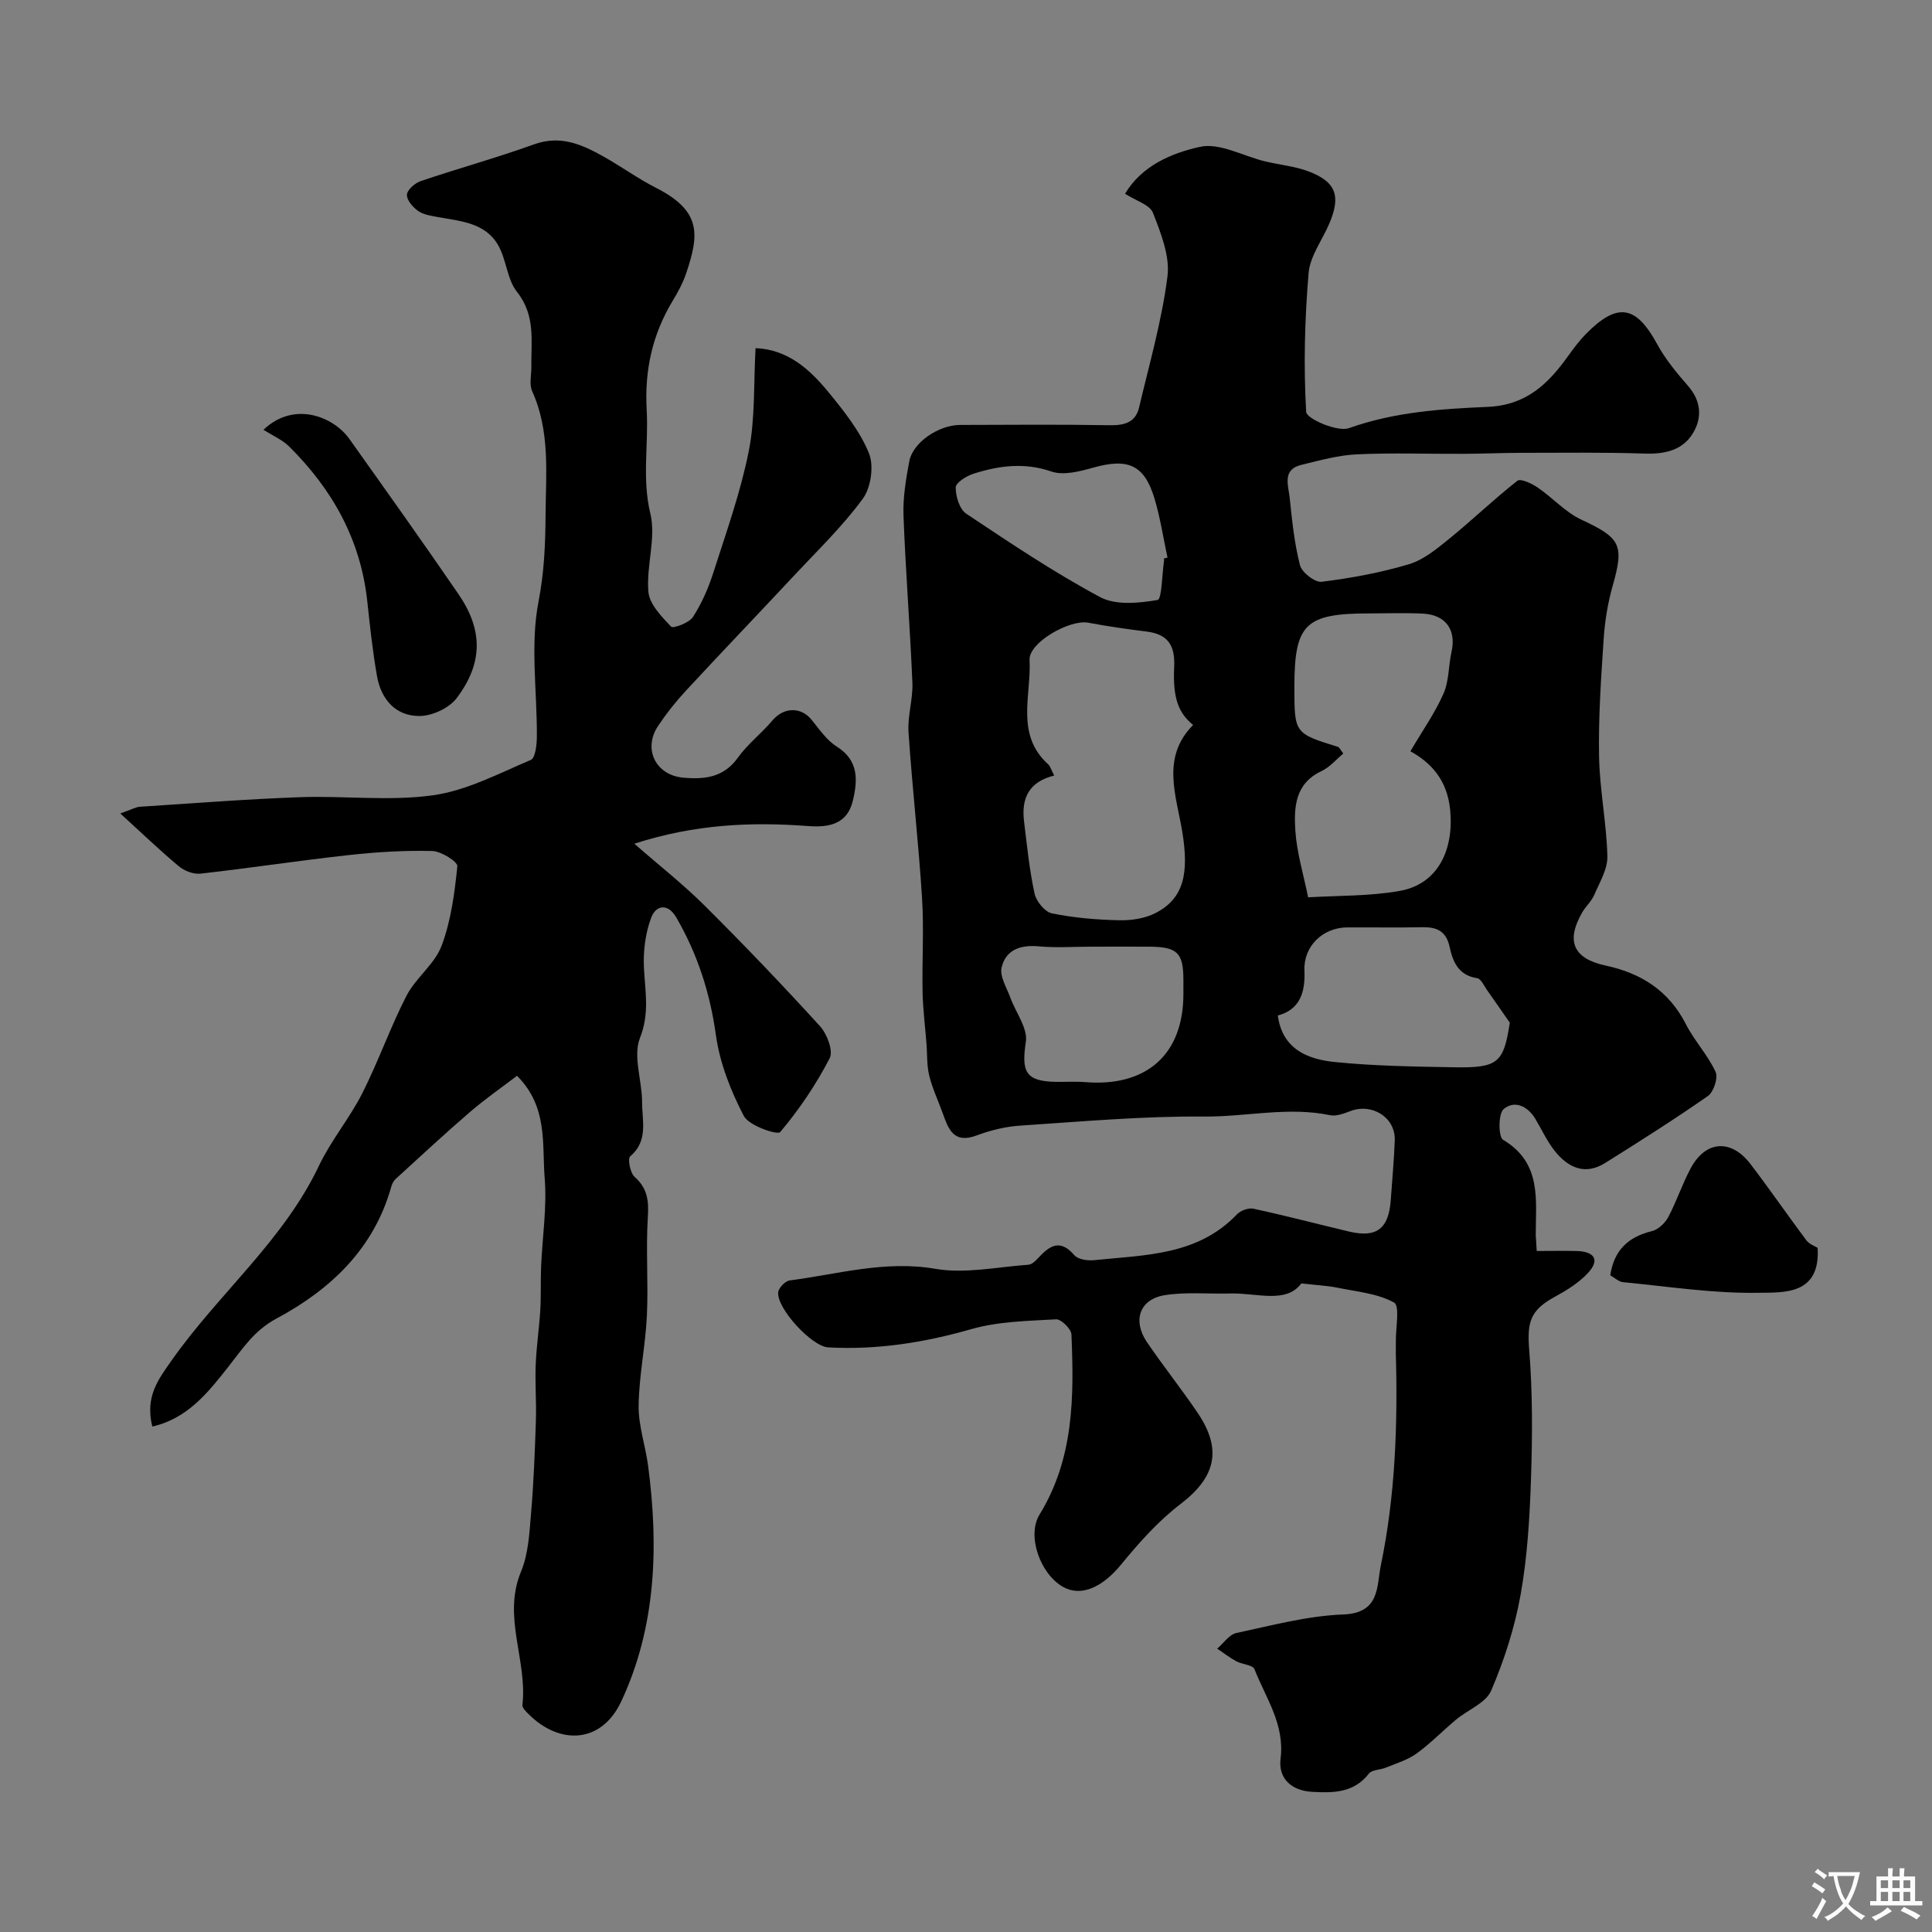
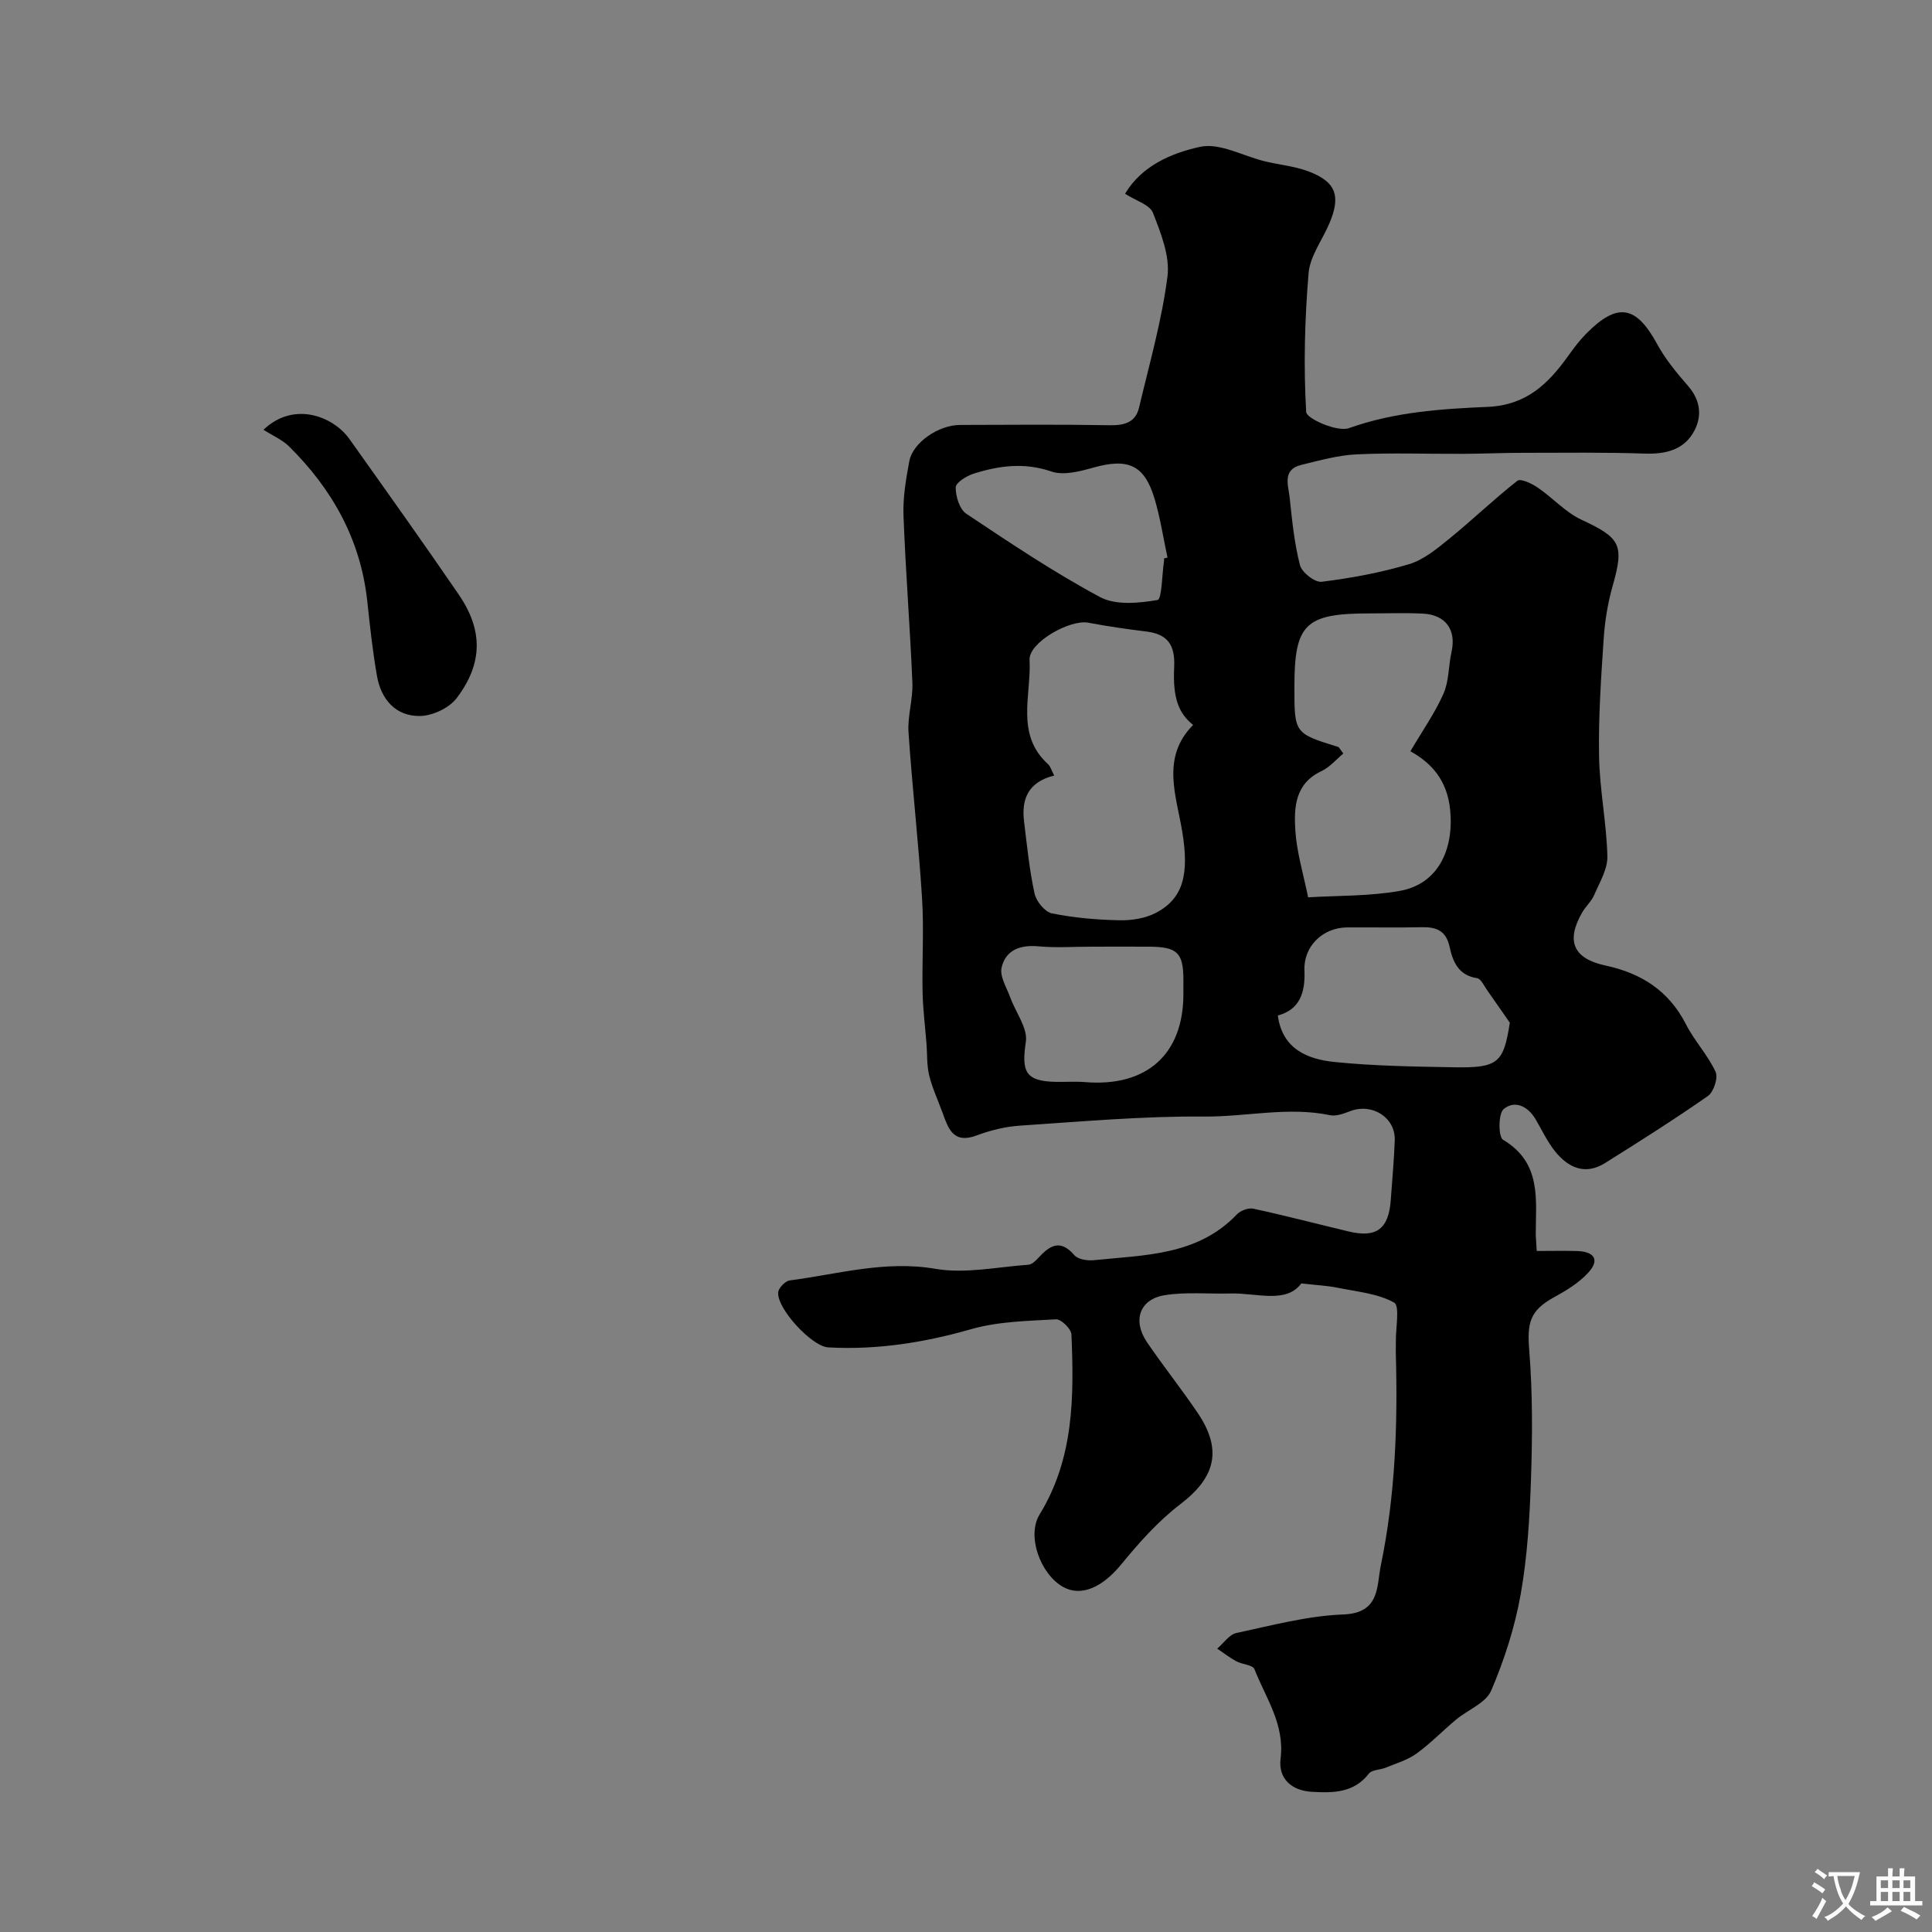
<svg xmlns="http://www.w3.org/2000/svg" enable-background="new 0 0 400 400" viewBox="0 0 400 400">
  <rect x="0" y="0" width="400" height="400" fill="#808080" stroke="none" />
  <g fill="#000001">
    <path d="m318.16 259c3.05 0 5.68-.06 8.31.01 3.53.1 4.9 1.76 2.29 4.56-1.9 2.05-4.45 3.61-6.94 4.97-5.06 2.77-5.67 5.27-5.21 10.99.71 8.81.66 17.71.37 26.55-.27 8.04-.74 16.16-2.15 24.06-1.21 6.79-3.38 13.54-6.1 19.89-1.1 2.56-4.82 3.96-7.26 5.99-2.77 2.31-5.29 4.94-8.2 7.04-1.85 1.34-4.19 2.02-6.35 2.91-1.16.48-2.88.42-3.52 1.25-3.12 4-7.35 4-11.72 3.76-4.34-.23-7.06-2.79-6.55-6.88.89-7.11-3.07-12.54-5.41-18.52-.35-.89-2.54-.97-3.76-1.63-1.38-.75-2.64-1.73-3.95-2.62 1.31-1.11 2.48-2.91 3.96-3.23 7.33-1.57 14.71-3.56 22.12-3.84 7.68-.29 6.9-5.81 7.8-10.18 3-14.46 3.51-29.13 3.1-43.85-.02-.83.03-1.67.01-2.5-.05-2.8.86-7.37-.37-8.05-3.44-1.9-7.76-2.26-11.76-3.08-2.07-.42-4.21-.51-7.45-.88-3.15 4.27-9.22 1.93-14.75 2.08-4.52.13-9.14-.36-13.56.36-5.18.84-6.67 5.25-3.65 9.71 3.37 4.96 7.13 9.66 10.49 14.63 5.2 7.68 3.68 13.38-3.53 18.89-4.62 3.53-8.62 8.03-12.33 12.56-3.8 4.63-8.22 6.73-12 4.6-4.68-2.64-7.58-10.55-4.85-15 7.13-11.62 7.13-24.4 6.59-37.27-.05-1.14-2.13-3.19-3.18-3.13-5.89.34-11.97.43-17.58 2.04-9.75 2.79-19.51 4.33-29.61 3.77-3.39-.19-10.68-8.08-10.34-11.41.09-.92 1.46-2.33 2.38-2.45 10-1.3 19.74-4.2 30.18-2.4 6.19 1.06 12.82-.4 19.24-.85.7-.05 1.45-.76 1.98-1.34 2.33-2.53 4.51-4.15 7.53-.64.77.9 2.78 1.18 4.14 1.03 10.48-1.08 21.38-.94 29.52-9.48.76-.79 2.39-1.4 3.42-1.17 6.61 1.43 13.17 3.15 19.75 4.72 5.77 1.38 8.28-.57 8.69-6.61.28-4.09.68-8.18.82-12.28.16-4.7-4.65-7.75-9.17-6.05-1.34.51-2.92 1.13-4.22.86-8.73-1.82-17.4.36-26.1.28-12.69-.11-25.4 1.04-38.09 1.88-3.03.2-6.13.96-8.98 2.03-4.87 1.83-5.89-1.45-7.09-4.76-.93-2.55-2.1-5.04-2.74-7.66-.51-2.07-.39-4.3-.55-6.45-.28-3.59-.74-7.18-.82-10.78-.13-6.5.3-13.02-.11-19.49-.72-11.45-2.03-22.86-2.8-34.31-.23-3.39.94-6.87.8-10.28-.48-11.54-1.41-23.06-1.84-34.61-.14-3.73.51-7.55 1.2-11.25.72-3.85 6.04-7.5 10.51-7.51 10.33-.03 20.66-.12 30.99.06 3.03.05 5.34-.57 6.07-3.66 2.13-9.01 4.71-17.98 5.88-27.13.54-4.23-1.37-8.99-3-13.18-.66-1.69-3.55-2.51-5.78-3.96 3.46-5.81 9.66-8.43 15.53-9.71 4.06-.89 8.91 1.91 13.42 3 2.99.72 6.13 1 8.99 2.07 5.76 2.16 6.8 5.1 4.33 10.86-1.46 3.41-3.97 6.71-4.27 10.21-.8 9.55-1.06 19.21-.5 28.76.08 1.39 6.47 4.2 8.86 3.34 9.38-3.34 19.08-3.99 28.71-4.4 8.03-.35 12.53-4.77 16.66-10.53 1.14-1.59 2.33-3.19 3.7-4.58 6.52-6.61 10.36-5.92 14.74 2.12 1.7 3.13 4.05 5.96 6.4 8.66 2.77 3.18 2.93 6.68.95 9.87-2.14 3.46-5.81 4.27-9.93 4.13-8.37-.28-16.75-.17-25.12-.16-4.15 0-8.31.19-12.46.21-7.35.04-14.72-.24-22.06.11-3.85.18-7.68 1.26-11.46 2.18-4 .97-2.68 4.23-2.41 6.77.5 4.7.96 9.45 2.14 14 .39 1.5 3.09 3.61 4.49 3.43 6.09-.76 12.2-1.88 18.08-3.64 3.03-.91 5.76-3.18 8.3-5.24 4.81-3.91 9.28-8.22 14.15-12.04.65-.51 2.98.58 4.19 1.41 3.1 2.11 5.73 5.11 9.06 6.66 8.11 3.78 8.89 5.18 6.46 13.71-1.01 3.56-1.62 7.31-1.86 11.01-.54 8.09-1.1 16.2-.95 24.29.12 6.9 1.55 13.77 1.72 20.67.07 2.66-1.61 5.41-2.73 8.02-.57 1.32-1.76 2.36-2.49 3.62-3.4 5.91-1.86 9.55 4.86 10.99 7.41 1.59 13.09 5.23 16.63 12.16 1.75 3.43 4.52 6.36 6.13 9.84.57 1.22-.39 4.17-1.58 5-6.94 4.85-14.11 9.38-21.29 13.88-4.15 2.6-7.65.96-10.38-2.44-1.61-2.01-2.72-4.44-4.05-6.68-1.61-2.7-4.35-3.93-6.58-2.04-1.13.96-1.1 5.76-.12 6.35 8.08 4.8 6.76 12.46 6.77 19.79.05.85.12 1.67.2 3.23zm-99.9-98.43c-5.29 1.3-6.81 4.77-6.25 9.41.61 5.02 1.11 10.08 2.18 15.01.35 1.61 2.13 3.81 3.59 4.11 4.56.93 9.28 1.33 13.95 1.43 2.51.06 5.32-.37 7.52-1.5 5.89-3.03 6.92-8.26 5.54-16.75-1.21-7.46-4.48-15.44 2.23-22.18-2.95-2.42-4.24-5.42-3.92-11.99.22-4.53-1.3-6.81-5.75-7.36-4.03-.5-8.05-1.07-12.04-1.83-3.8-.72-12.34 4.1-12.15 7.7.39 7.31-2.99 15.43 3.85 21.62.46.42.63 1.14 1.25 2.33zm73.75-5.03c2.55-4.34 5.11-7.97 6.86-11.95 1.15-2.61 1.01-5.75 1.65-8.61 1.02-4.56-1.17-7.7-5.95-7.94-3.65-.18-7.32-.04-10.99-.04-13.37 0-15.59 2.17-15.59 15.24 0 9.59 0 9.59 9.04 12.4.25.08.4.48 1.09 1.37-1.45 1.2-2.8 2.83-4.54 3.65-5.51 2.59-5.7 7.58-5.39 12.36.3 4.51 1.67 8.94 2.68 13.95-.44-.35-.31-.17-.2-.18 6.4-.39 12.91-.22 19.19-1.35 7.84-1.41 11.16-8.48 10.39-16.66-.6-6.39-4.04-9.9-8.24-12.24zm-27.45 54.71c.92 6.93 6.13 9.05 11.71 9.62 8.2.84 16.49.95 24.75 1.1 9.19.17 10.28-.93 11.57-9.23-1.88-2.69-3.24-4.68-4.64-6.65-.66-.92-1.31-2.44-2.13-2.57-3.88-.58-5.04-3.44-5.7-6.5-.72-3.32-2.71-4.11-5.73-4.05-5.15.11-10.31.01-15.47.04-5.04.03-9.07 3.89-8.85 8.94.2 4.65-1.03 8.1-5.51 9.3zm-38.57-14.25c-3.66 0-7.34.26-10.96-.07-3.8-.35-6.82.74-7.66 4.4-.42 1.83 1.05 4.13 1.79 6.17 1.11 3.1 3.66 6.36 3.23 9.2-.94 6.23-.07 8.18 6.28 8.29 1.99.03 4-.11 5.98.05 12.75 1.04 20.36-5.75 20.36-18.24 0-1 0-1.99 0-2.99-.02-5.55-1.26-6.77-7.05-6.81-3.99-.03-7.98 0-11.97 0zm15.01-80.39c.24-.05.48-.1.72-.16-.88-4.1-1.5-8.29-2.71-12.29-2.11-6.96-5.49-8.36-12.71-6.33-2.77.78-6.11 1.65-8.62.79-5.6-1.92-10.83-1.22-16.11.45-1.46.46-3.69 1.86-3.7 2.84-.02 1.85.79 4.52 2.19 5.45 9.05 6.04 18.13 12.13 27.7 17.26 3.24 1.74 8.03 1.26 11.9.6.89-.15.92-5.27 1.34-8.11.02-.16 0-.33 0-.5z" />
-     <path d="m31.53 295.35c-1.5-6.2 1.15-9.64 4.09-13.81 9.68-13.75 23.05-24.67 30.42-40.19 2.48-5.23 6.34-9.81 8.96-14.99 3.34-6.59 5.78-13.63 9.16-20.2 1.92-3.71 5.82-6.52 7.26-10.33 1.96-5.19 2.7-10.92 3.27-16.49.09-.92-3.35-3.1-5.19-3.15-5.77-.14-11.59.21-17.34.85-10.24 1.13-20.43 2.69-30.67 3.84-1.44.16-3.34-.58-4.49-1.55-3.93-3.28-7.63-6.84-12.09-10.91 2.31-.81 3.17-1.33 4.06-1.39 11.04-.72 22.07-1.58 33.12-1.98 9.17-.33 18.5.86 27.51-.39 6.99-.97 13.66-4.51 20.3-7.33.95-.4 1.24-3.18 1.25-4.87.06-9.34-1.4-18.95.35-27.94 1.17-6.02 1.41-11.79 1.45-17.7.06-8.7 1-17.51-2.78-25.85-.63-1.39-.14-3.29-.16-4.96-.08-5.34.93-10.67-2.96-15.56-2.07-2.6-2.19-6.66-3.9-9.66-2.65-4.67-7.74-4.99-12.42-5.84-1.42-.26-3.01-.48-4.14-1.26-1.1-.76-2.4-2.26-2.34-3.37.06-1.01 1.65-2.42 2.84-2.82 7.8-2.64 15.75-4.83 23.5-7.62 5.44-1.96 9.88.02 14.32 2.51 3.7 2.07 7.16 4.59 10.93 6.51 9.48 4.82 8.9 9.72 6.23 17.67-.67 2-1.71 3.92-2.81 5.73-4.21 6.98-5.84 14.42-5.37 22.62.41 7.11-1 14.14.76 21.42 1.22 5.05-.87 10.82-.41 16.17.22 2.58 2.72 5.14 4.7 7.23.41.44 3.73-.77 4.52-1.99 1.82-2.81 3.21-5.99 4.23-9.2 2.67-8.33 5.64-16.64 7.34-25.18 1.34-6.73.98-13.8 1.4-21.29 6.69.27 11.23 4.39 15.13 9.15 3.19 3.9 6.47 8.01 8.34 12.59 1.07 2.61.43 7.11-1.26 9.43-4.22 5.76-9.45 10.79-14.35 16.04-7.39 7.92-14.89 15.73-22.25 23.68-2.11 2.27-4.06 4.73-5.78 7.31-3.2 4.78-.5 10.2 5.14 10.72 4.48.41 8.43-.01 11.4-4.17 2.01-2.81 4.87-4.99 7.11-7.65 2.32-2.77 5.87-2.91 8.11-.17 1.61 1.97 3.13 4.25 5.21 5.55 4.62 2.9 4.35 7.05 3.33 11.26-1.14 4.74-4.82 5.54-9.2 5.21-11.77-.89-23.45-.41-36.03 3.65 5.15 4.51 10.12 8.4 14.56 12.82 8.16 8.12 16.13 16.45 23.88 24.96 1.46 1.6 2.79 5.12 2.01 6.63-2.82 5.44-6.31 10.63-10.26 15.3-.56.66-6.48-1.33-7.52-3.34-2.71-5.2-4.98-10.97-5.78-16.74-1.21-8.74-3.8-16.75-8.18-24.32-1.85-3.19-4.28-2.45-5.19-.06-1.23 3.22-1.7 6.96-1.53 10.43.24 4.9 1.21 9.4-.82 14.53-1.5 3.79.45 8.86.44 13.36 0 3.81 1.32 7.97-2.47 11.16-.56.47 0 3.43.91 4.24 2.67 2.36 2.96 4.92 2.75 8.31-.43 6.8.12 13.67-.2 20.48-.3 6.21-1.63 12.39-1.71 18.6-.05 4.15 1.42 8.29 1.97 12.47 2.2 16.71 1.65 33.34-5.57 48.75-4.13 8.81-12.77 9-19.11 2.7-.57-.56-1.42-1.36-1.35-1.96 1.08-9.2-4.19-18.24-.29-27.61 1.52-3.64 1.73-7.92 2.07-11.95.55-6.41.8-12.85 1.01-19.28.13-3.85-.19-7.72-.04-11.57.15-3.79.72-7.55.95-11.34.18-3.01.04-6.03.17-9.04.26-6.11 1.23-12.26.74-18.3-.57-7.02.72-14.74-5.73-21.18-3.2 2.44-6.61 4.81-9.74 7.5-5.22 4.5-10.28 9.2-15.37 13.85-.42.38-.74.98-.9 1.54-3.58 12.89-12.57 21.36-23.77 27.36-4.66 2.5-6.97 6.18-9.95 9.95-4.13 5.25-8.44 10.77-15.78 12.42z" />
    <path d="m54.55 88.98c6.31-6.02 14.47-2.77 17.8 1.92 7.59 10.68 15.2 21.35 22.6 32.15 5.06 7.39 5.07 14.26-.41 21.5-1.55 2.04-4.99 3.65-7.59 3.69-4.98.07-8.03-3.39-8.89-8.23-.91-5.14-1.46-10.34-2.02-15.53-1.37-12.74-7.24-23.2-16.2-32.06-1.39-1.37-3.32-2.19-5.29-3.44z" />
-     <path d="m376.32 258.35c.6 9.81-7.02 9.23-12.35 9.31-9.3.15-18.63-1.31-27.94-2.2-.88-.08-1.7-.89-2.64-1.42.77-5.19 3.7-7.95 8.62-9.15 1.31-.32 2.72-1.66 3.38-2.9 1.76-3.3 2.92-6.92 4.7-10.2 3.1-5.69 8.35-6.01 12.35-.76 3.96 5.19 7.66 10.57 11.57 15.79.61.8 1.76 1.18 2.31 1.53z" />
+     <path d="m376.32 258.35z" />
  </g>
  <path d="m377.9 391.2c-.2.3-.4.5-.6.8-.7-.6-1.4-1-2.2-1.5.2-.3.4-.5.5-.8.6.4 1.4.8 2.3 1.5zm-1.8 6.1c-.2-.2-.5-.4-.9-.6.4-.6.8-1.2 1.2-1.9s.7-1.3.9-1.9c.3.3.5.5.8.7-.7 1.3-1.4 2.6-2 3.7zm2.2-9c-.3.3-.5.5-.6.8-.6-.6-1.3-1.1-2-1.5.3-.3.5-.5.6-.7.6.5 1.3.9 2 1.4zm.3.2v-.9h2 4.5c-.3 1.3-.6 2.5-1 3.6s-.9 2.1-1.4 3c.4.5 1 1 1.6 1.4s1.2.8 1.9 1.1c-.3.2-.5.4-.8.8-.4-.3-1-.7-1.6-1.2s-1.2-1.1-1.6-1.6c-.5.6-1.1 1.1-1.7 1.6s-1.4.9-2.1 1.4c-.1-.3-.3-.5-.7-.8.6-.2 1.2-.5 1.9-1s1.4-1.1 2-1.8c-.5-.8-.9-1.6-1.2-2.5s-.6-2-.8-3.2c-.4.1-.7.1-1 .1zm2.5 2.7c.2 1 .7 1.7 1 2.2.3-.5.6-1.1 1-2s.6-1.9.9-3h-3.2-.4c.1.9.3 1.8.7 2.8z" fill="#fafbfa" />
  <path d="m396.5 388.5v1.5 3.6h1.5v.9c-.4 0-1 0-1.7 0h-7.9c-.5 0-.9 0-1.2 0v-.9h1.3v-3.5c0-.7 0-1.2 0-1.6h2.4c0-.8 0-1.4 0-1.7h1c0 .3-.1.8-.1 1.7h1.5c0-.8 0-1.4 0-1.7h1c0 .3-.1.9-.1 1.7zm-8.2 9.2c-.2-.3-.5-.5-.8-.8.8-.3 1.4-.6 1.9-.9s1-.7 1.4-1.1c.3.3.6.5.9.8-1.6 1-2.8 1.6-3.4 2zm2.6-6.8v-1.6h-1.5v1.6zm0 2.7v-1.9h-1.5v1.9zm2.4-2.7v-1.6h-1.5v1.6zm0 2.7v-1.9h-1.5v1.9zm.2 2 .7-.8c.4.2.9.5 1.6.8s1.3.7 1.8 1c-.3.3-.5.5-.8.8-.4-.3-1.5-1-3.3-1.8zm2-4.7v-1.6h-1.4v1.6zm0 2.7v-1.9h-1.4v1.9z" fill="#fafbfa" />
</svg>